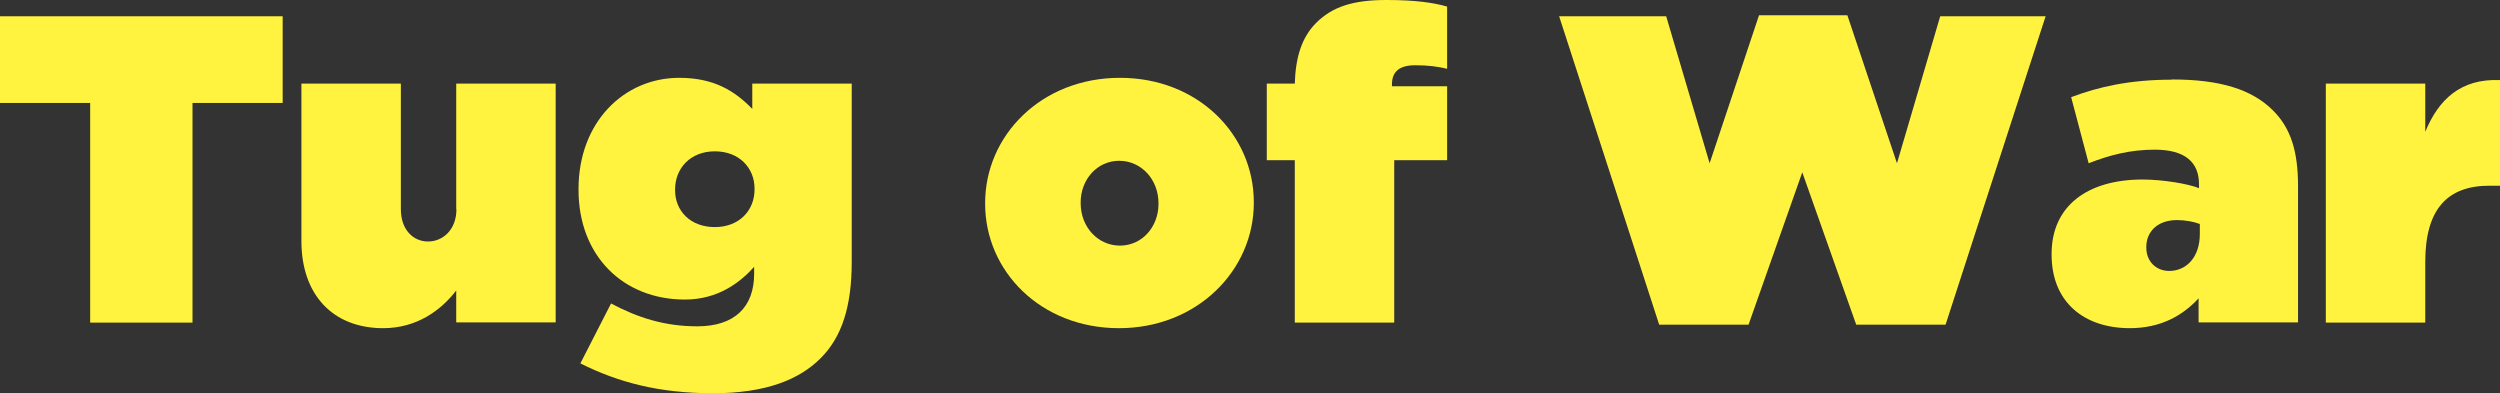
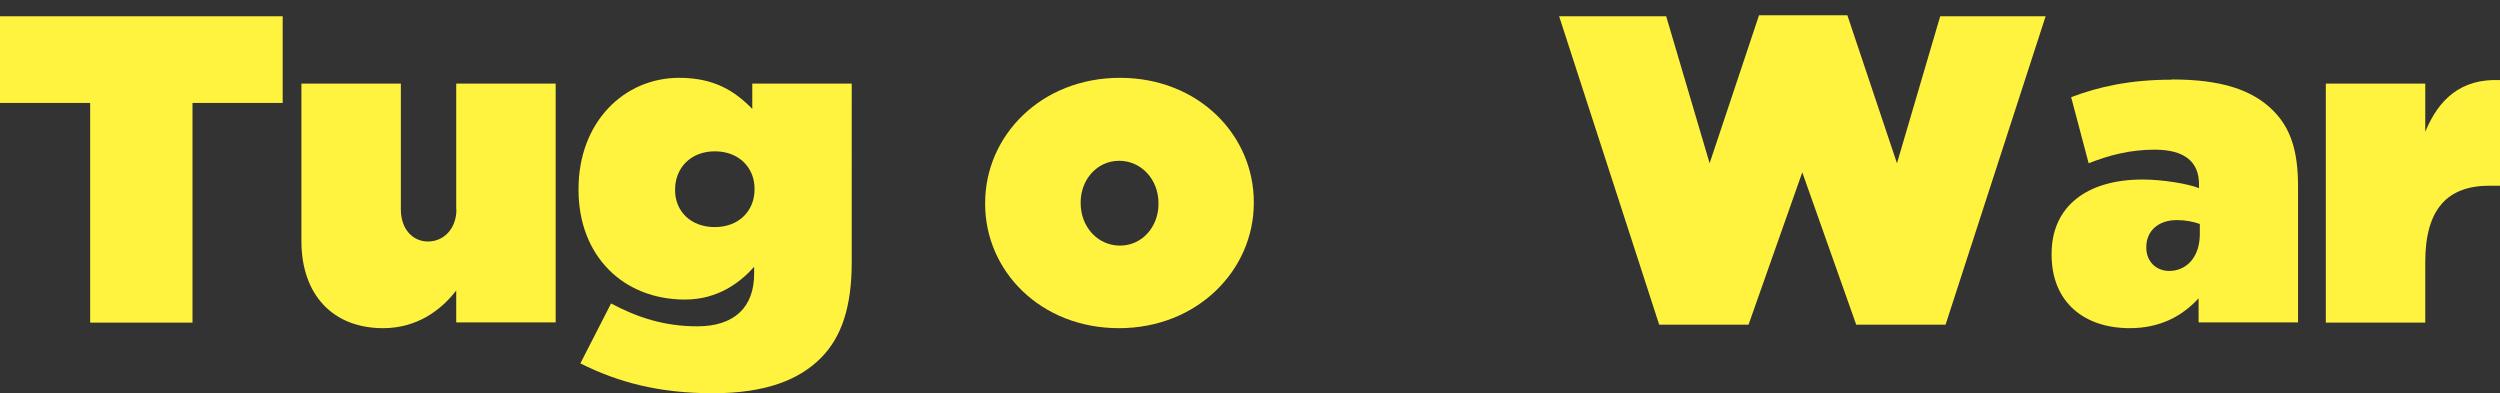
<svg xmlns="http://www.w3.org/2000/svg" id="_レイヤー_2" data-name="レイヤー 2" viewBox="0 0 121.43 19.11">
  <rect x="0" y="0" width="121.43" height="19.11" fill="#333333" stroke="none" />
  <defs>
    <style>
      .cls-1 {
        fill: #fff33f;
      }
    </style>
  </defs>
  <g id="togo">
    <g>
      <polygon class="cls-1" points="0 5 4.38 5 4.38 15.67 9.35 15.67 9.35 5 13.73 5 13.73 .79 0 .79 0 5" />
      <path class="cls-1" d="M22.17,10.16c0,1-.66,1.57-1.38,1.57s-1.32-.57-1.32-1.57v-6.1h-4.83v7.65c0,2.61,1.53,4.23,3.97,4.23,1.64,0,2.81-.87,3.55-1.83v1.55h4.83V4.06h-4.83v6.1Z" />
      <path class="cls-1" d="M36.54,5.29c-.85-.87-1.85-1.51-3.55-1.51-2.68,0-4.89,2.15-4.89,5.4v.04c0,3.21,2.17,5.33,5.17,5.33,1.62,0,2.7-.85,3.36-1.59v.34c0,1.62-.96,2.55-2.76,2.55-1.59,0-2.89-.42-4.19-1.11l-1.49,2.91c1.87.94,3.87,1.45,6.44,1.45s4.19-.66,5.23-1.7,1.51-2.53,1.51-4.68V4.06h-4.83v1.23ZM36.65,9.2c0,1.02-.74,1.83-1.93,1.83s-1.93-.79-1.93-1.79v-.04c0-1.02.74-1.85,1.93-1.85s1.93.81,1.93,1.81v.04Z" />
      <path class="cls-1" d="M54.4,3.78c-3.83,0-6.55,2.81-6.55,6.08v.04c0,3.27,2.7,6.04,6.5,6.04s6.55-2.81,6.55-6.08v-.04c0-3.27-2.7-6.04-6.5-6.04ZM56.27,9.91c0,1.1-.79,2.02-1.87,2.02s-1.91-.91-1.91-2.06v-.04c0-1.1.79-2.02,1.87-2.02s1.91.91,1.91,2.06v.04Z" />
-       <path class="cls-1" d="M63.93,1.11c-.72.72-1,1.7-1.04,2.95h-1.36v3.72h1.36v7.89h4.83v-7.89h2.57v-3.59h-2.68v-.09c0-.64.38-.93,1.13-.93.62,0,1.08.06,1.55.17V.32c-.66-.19-1.53-.32-2.96-.32-1.59,0-2.61.32-3.4,1.11Z" />
      <polygon class="cls-1" points="92.14 7.93 89.73 .74 85.44 .74 83.04 7.93 80.93 .79 75.73 .79 80.59 15.77 84.93 15.77 87.54 8.37 90.16 15.77 94.5 15.77 99.36 .79 94.24 .79 92.14 7.93" />
      <path class="cls-1" d="M105.49,3.87c-2.02,0-3.55.34-4.89.85l.85,3.21c1.02-.4,2.02-.66,3.21-.66,1.49,0,2.15.62,2.15,1.68v.19c-.51-.21-1.76-.42-2.74-.42-2.7,0-4.42,1.3-4.42,3.61v.04c0,2.3,1.57,3.57,3.8,3.57,1.45,0,2.53-.57,3.34-1.45v1.17h4.83v-6.61c0-1.68-.34-2.81-1.21-3.68-1.02-1.02-2.55-1.51-4.91-1.51ZM106.85,11.37c0,1.11-.64,1.79-1.49,1.79-.62,0-1.11-.45-1.11-1.13v-.04c0-.72.53-1.3,1.49-1.3.4,0,.83.08,1.11.19v.49Z" />
      <path class="cls-1" d="M117.8,6.4v-2.34h-4.83v11.61h4.83v-2.95c0-2.57,1.08-3.7,3.12-3.7h.51V3.89c-1.91-.08-2.98.94-3.63,2.51Z" />
    </g>
  </g>
</svg>